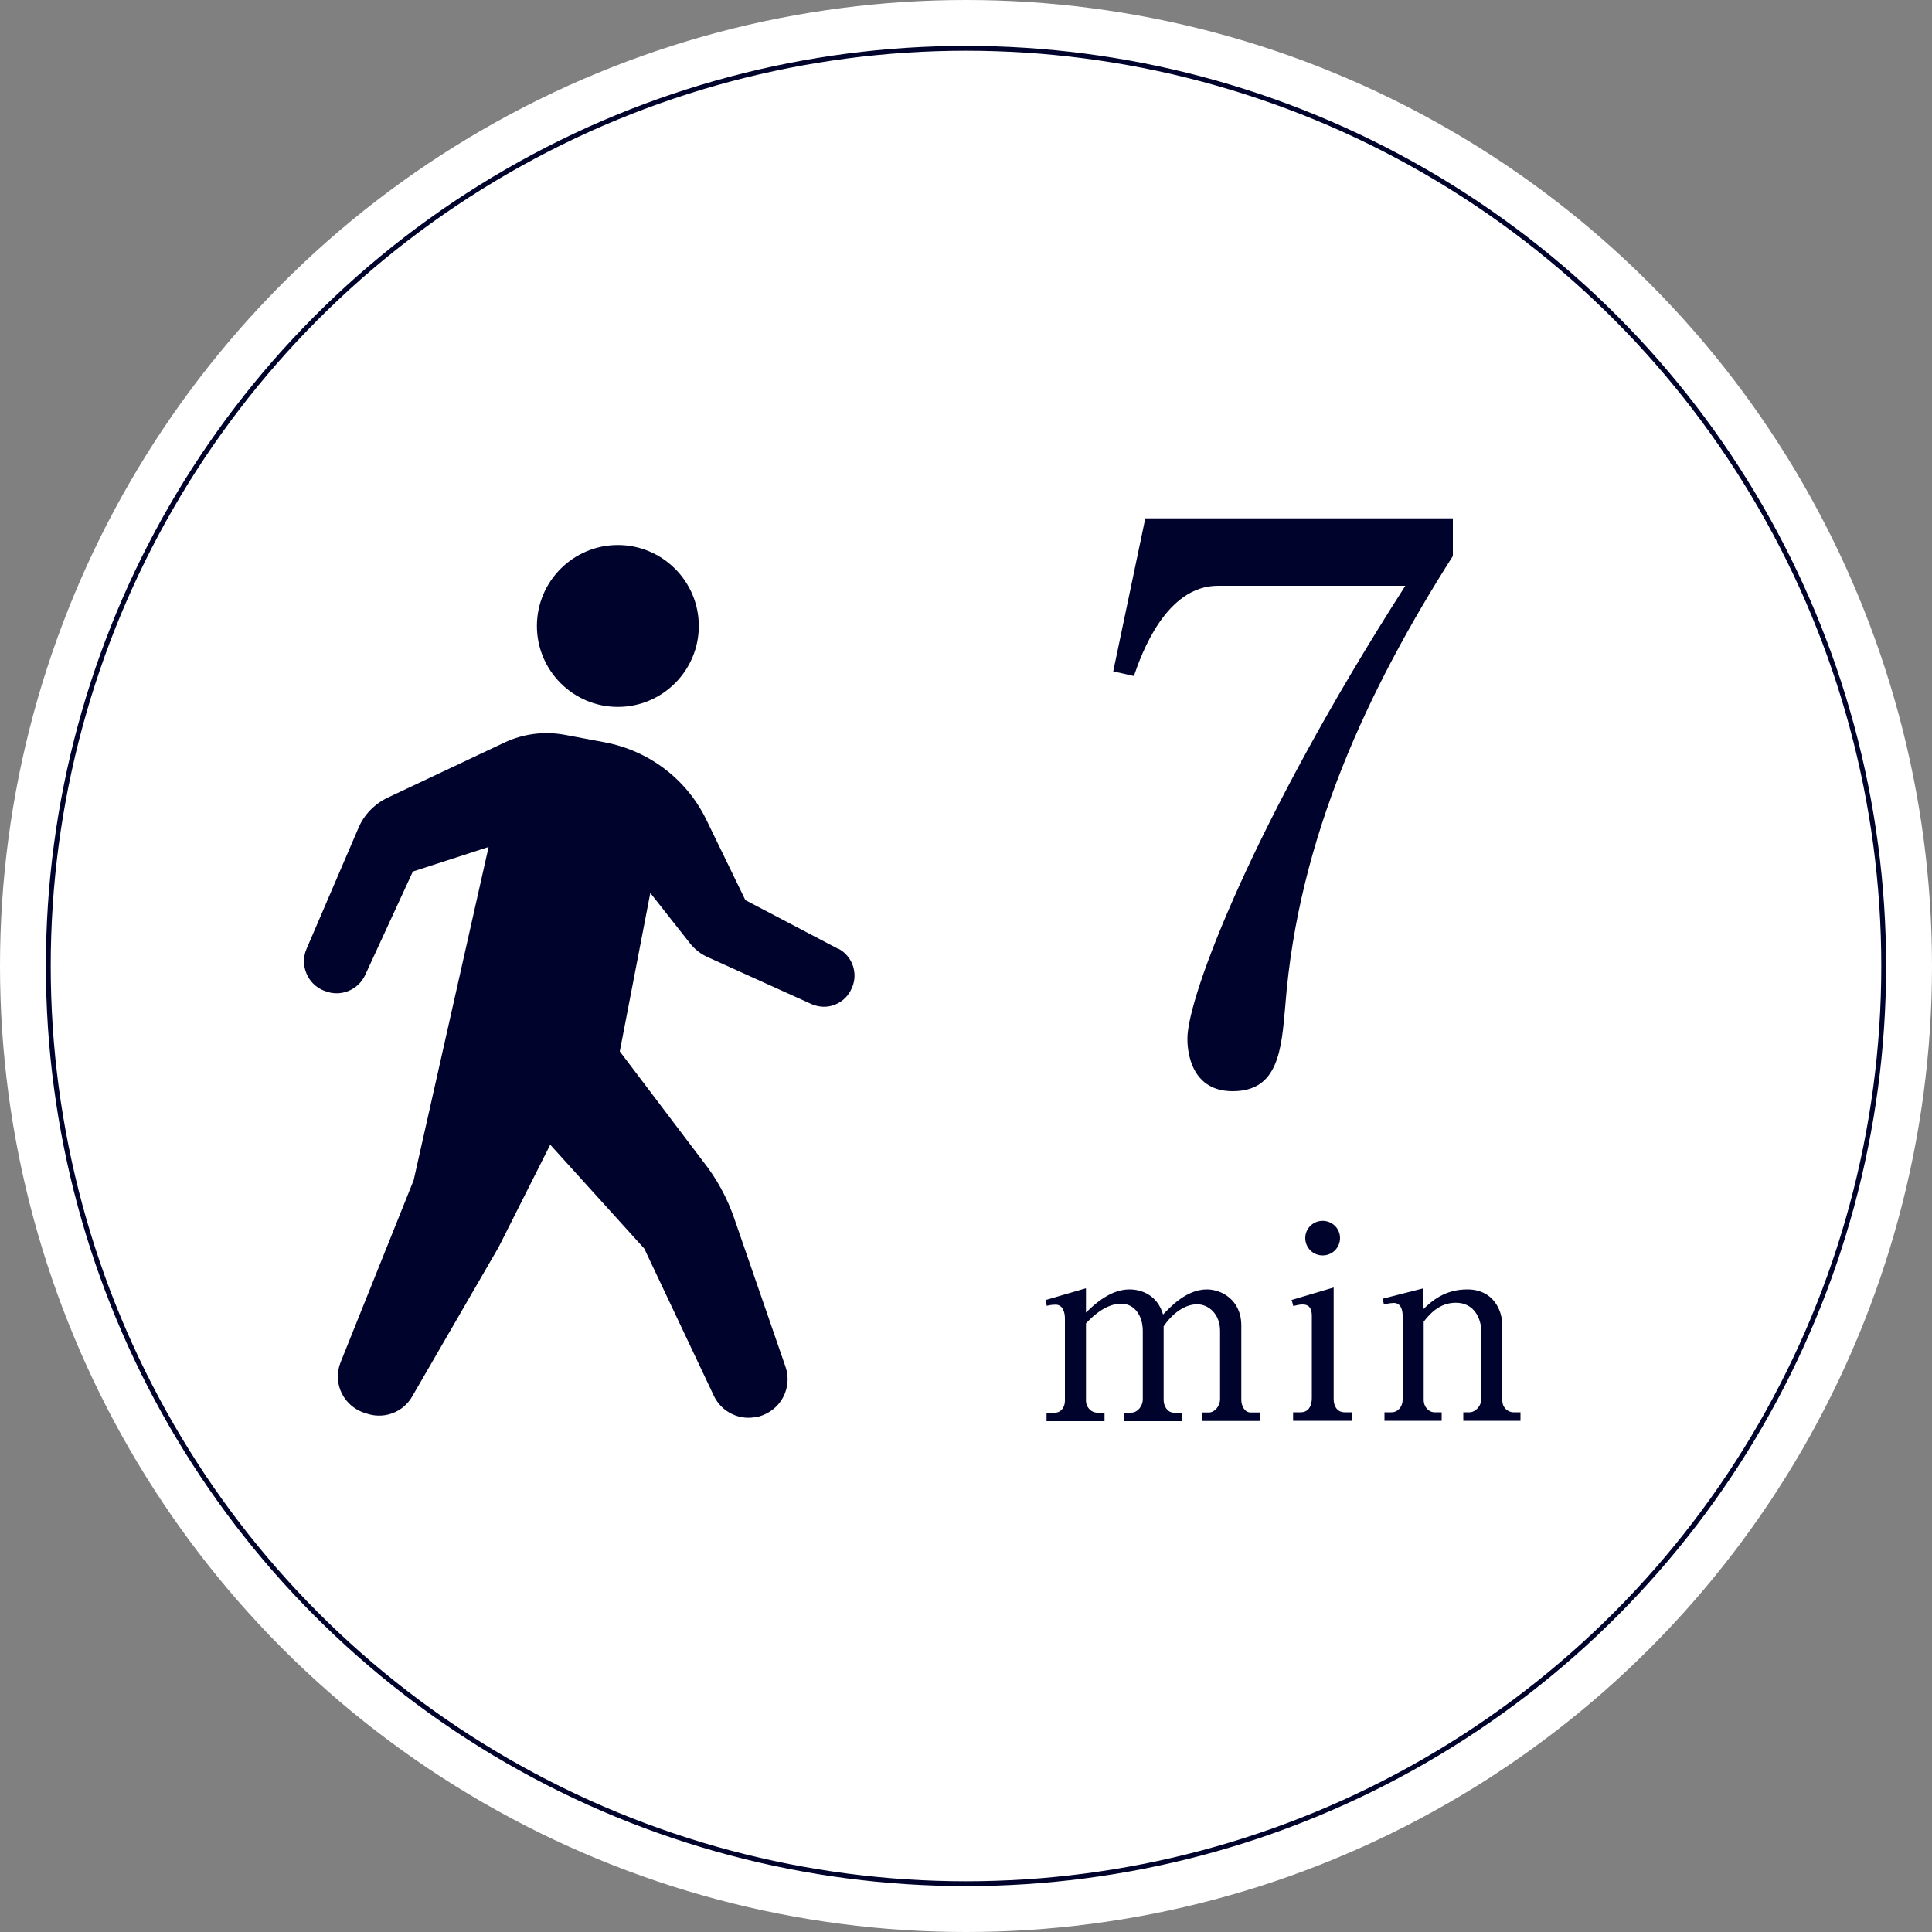
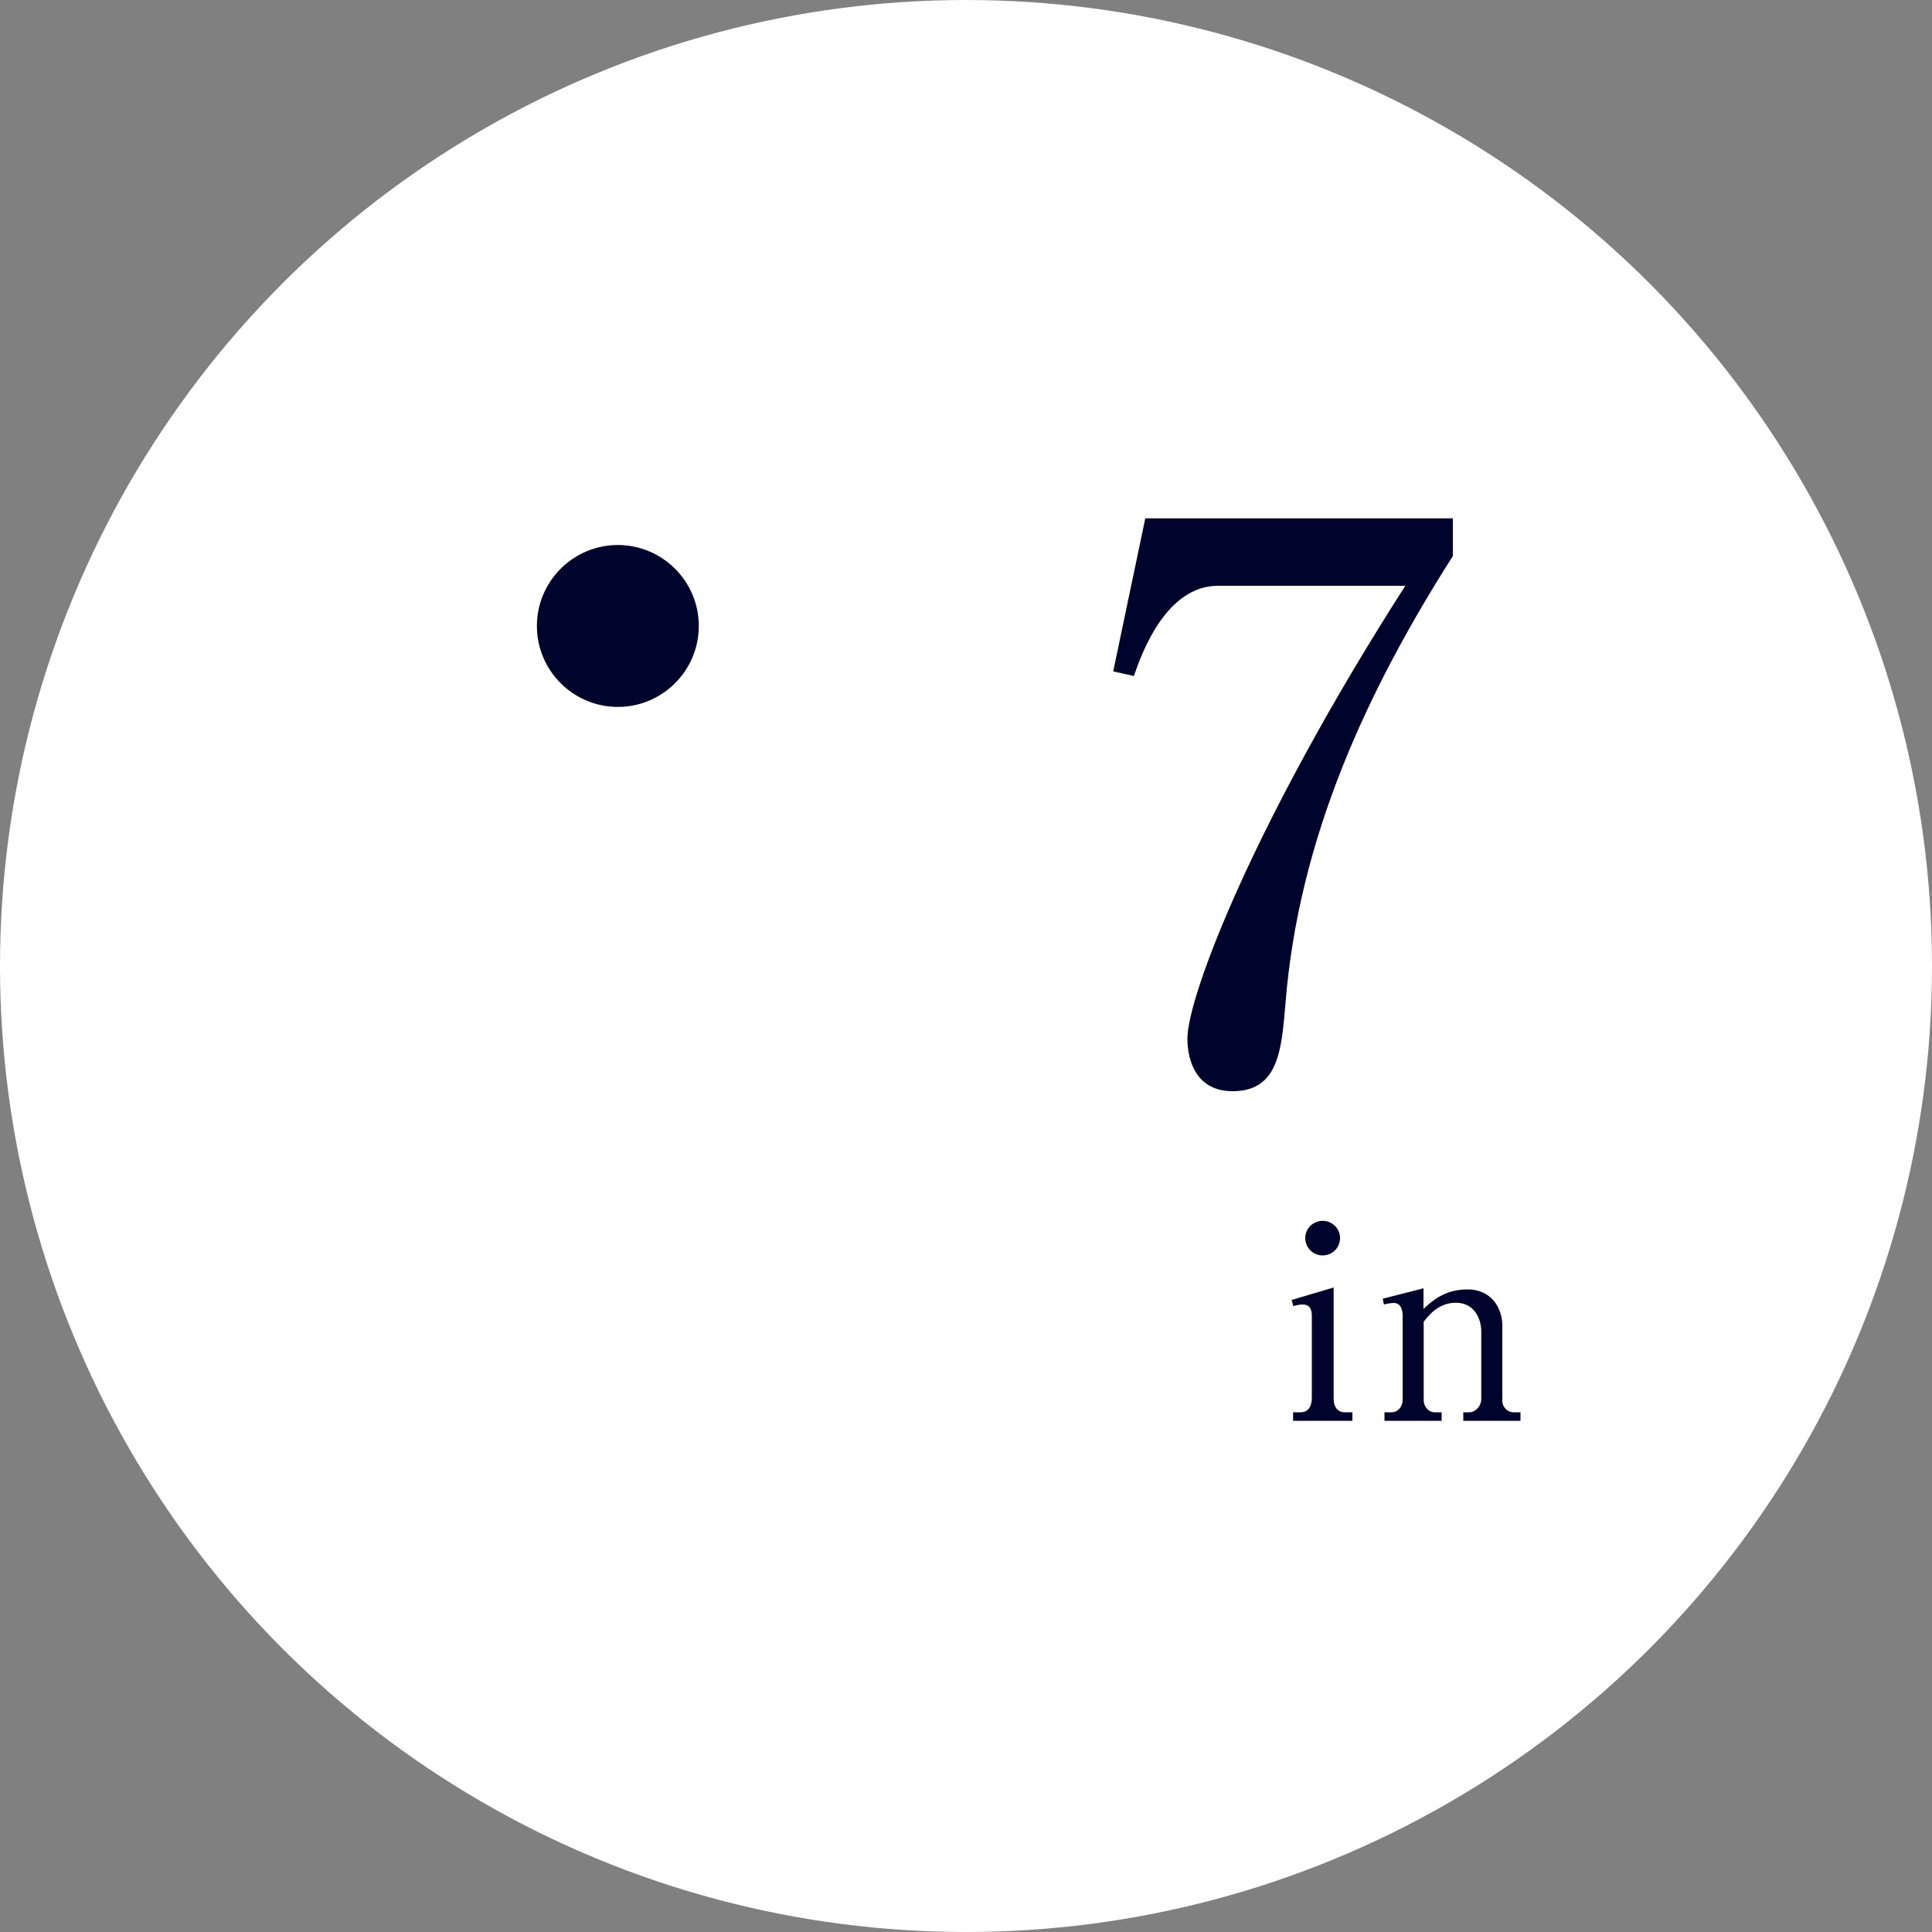
<svg xmlns="http://www.w3.org/2000/svg" id="_レイヤー_2" data-name="レイヤー 2" viewBox="0 0 100 100">
  <rect x="0" y="0" width="100" height="100" fill="#808080" stroke="none" />
  <defs>
    <style>
      .cls-1 {
        fill: none;
        stroke: #00042d;
        stroke-miterlimit: 10;
        stroke-width: .25px;
      }

      .cls-2 {
        fill: #fff;
      }

      .cls-3 {
        fill: #00042d;
      }
    </style>
  </defs>
  <g id="_デザイン" data-name="デザイン">
    <g>
      <circle class="cls-2" cx="50" cy="50" r="50" />
-       <circle class="cls-1" cx="50" cy="50" r="47.5" />
      <g>
        <path class="cls-3" d="M75.2,26.84v1.94c-4.39,6.89-8,14.57-8.67,23.23-.2,2.34-.36,4.47-2.73,4.47s-2.34-2.49-2.34-2.73c0-2.14,3.41-11.16,11.28-23.43h-9.7c-2.69,0-3.96,3.52-4.35,4.67l-1.07-.24,1.66-7.92h15.91Z" />
-         <path class="cls-3" d="M54.12,67.29l2.09-.61v1.26c.94-.94,1.66-1.2,2.26-1.2.62,0,1.44.3,1.73,1.3.35-.36,1.19-1.3,2.27-1.3.75,0,1.78.54,1.78,1.87v3.85c0,.32.18.65.48.65h.47v.44h-3v-.44h.37c.3,0,.58-.33.58-.69v-3.54c0-.84-.57-1.37-1.19-1.37-.68,0-1.33.54-1.73,1.14v3.82c0,.32.21.65.53.65h.42v.44h-2.99v-.44h.36c.32,0,.6-.33.6-.69v-3.54c0-.83-.46-1.41-1.11-1.41-.42,0-1.04.17-1.83,1.02v4.01c0,.3.24.61.6.61h.36v.44h-3v-.44h.44c.3,0,.51-.28.51-.61v-4.26c0-.33-.11-.72-.48-.72-.06,0-.23,0-.46.06l-.06-.28Z" />
        <path class="cls-3" d="M66.84,67.29l2.19-.65v5.78c0,.36.18.68.57.68h.4v.44h-3.07v-.44h.39c.46,0,.58-.41.58-.73v-4.26c0-.36-.12-.59-.48-.59-.15,0-.33.04-.48.08l-.08-.3ZM69.36,64.08c0,.5-.4.9-.9.9s-.9-.4-.9-.9.41-.89.9-.89.9.39.9.89Z" />
        <path class="cls-3" d="M73.68,66.68v1.07c.44-.41,1.09-1.01,2.27-1.01,1.31,0,1.81,1.04,1.81,1.87v3.9c0,.32.26.59.58.59h.36v.44h-2.96v-.44h.32c.29,0,.61-.3.61-.69v-3.51c0-.59-.33-1.47-1.31-1.47-.71,0-1.22.39-1.67.98v4.07c0,.3.23.62.57.62h.36v.44h-2.96v-.44h.37c.33,0,.57-.3.57-.64v-4.36c0-.19-.04-.66-.46-.66-.03,0-.25.01-.51.08l-.06-.3,2.12-.54Z" />
      </g>
      <g>
        <path class="cls-3" d="M31.98,36.59c2.31,0,4.19-1.88,4.19-4.19s-1.88-4.19-4.19-4.19-4.19,1.88-4.19,4.19,1.88,4.19,4.19,4.19Z" />
-         <path class="cls-3" d="M43.38,49.11l-4.8-2.52-2.02-4.16c-1.02-2.1-2.97-3.58-5.27-4.01l-2.08-.39c-1.05-.19-2.13-.05-3.09.4l-6.06,2.86c-.67.32-1.21.87-1.5,1.55l-2.7,6.29c-.17.4-.17.85,0,1.25.16.4.48.72.89.89l.06.02c.8.33,1.72-.03,2.09-.82l2.47-5.36,3.92-1.27-3.88,17.25-3.78,9.42c-.21.52-.19,1.11.06,1.61.25.5.7.88,1.24,1.03l.16.05c.87.24,1.79-.13,2.24-.91l4.48-7.74,2.67-5.3,4.87,5.38,3.6,7.62c.41.86,1.37,1.31,2.29,1.07h.04c.53-.15.99-.5,1.25-.99.26-.49.31-1.06.13-1.58l-2.65-7.67c-.37-1.08-.92-2.09-1.63-2.98l-4.3-5.68,1.58-8.2,2.04,2.59c.25.32.58.58.95.74l5.35,2.42c.39.17.83.19,1.22.03.4-.16.71-.47.87-.86l.02-.04c.31-.75,0-1.62-.72-2Z" />
      </g>
    </g>
  </g>
</svg>